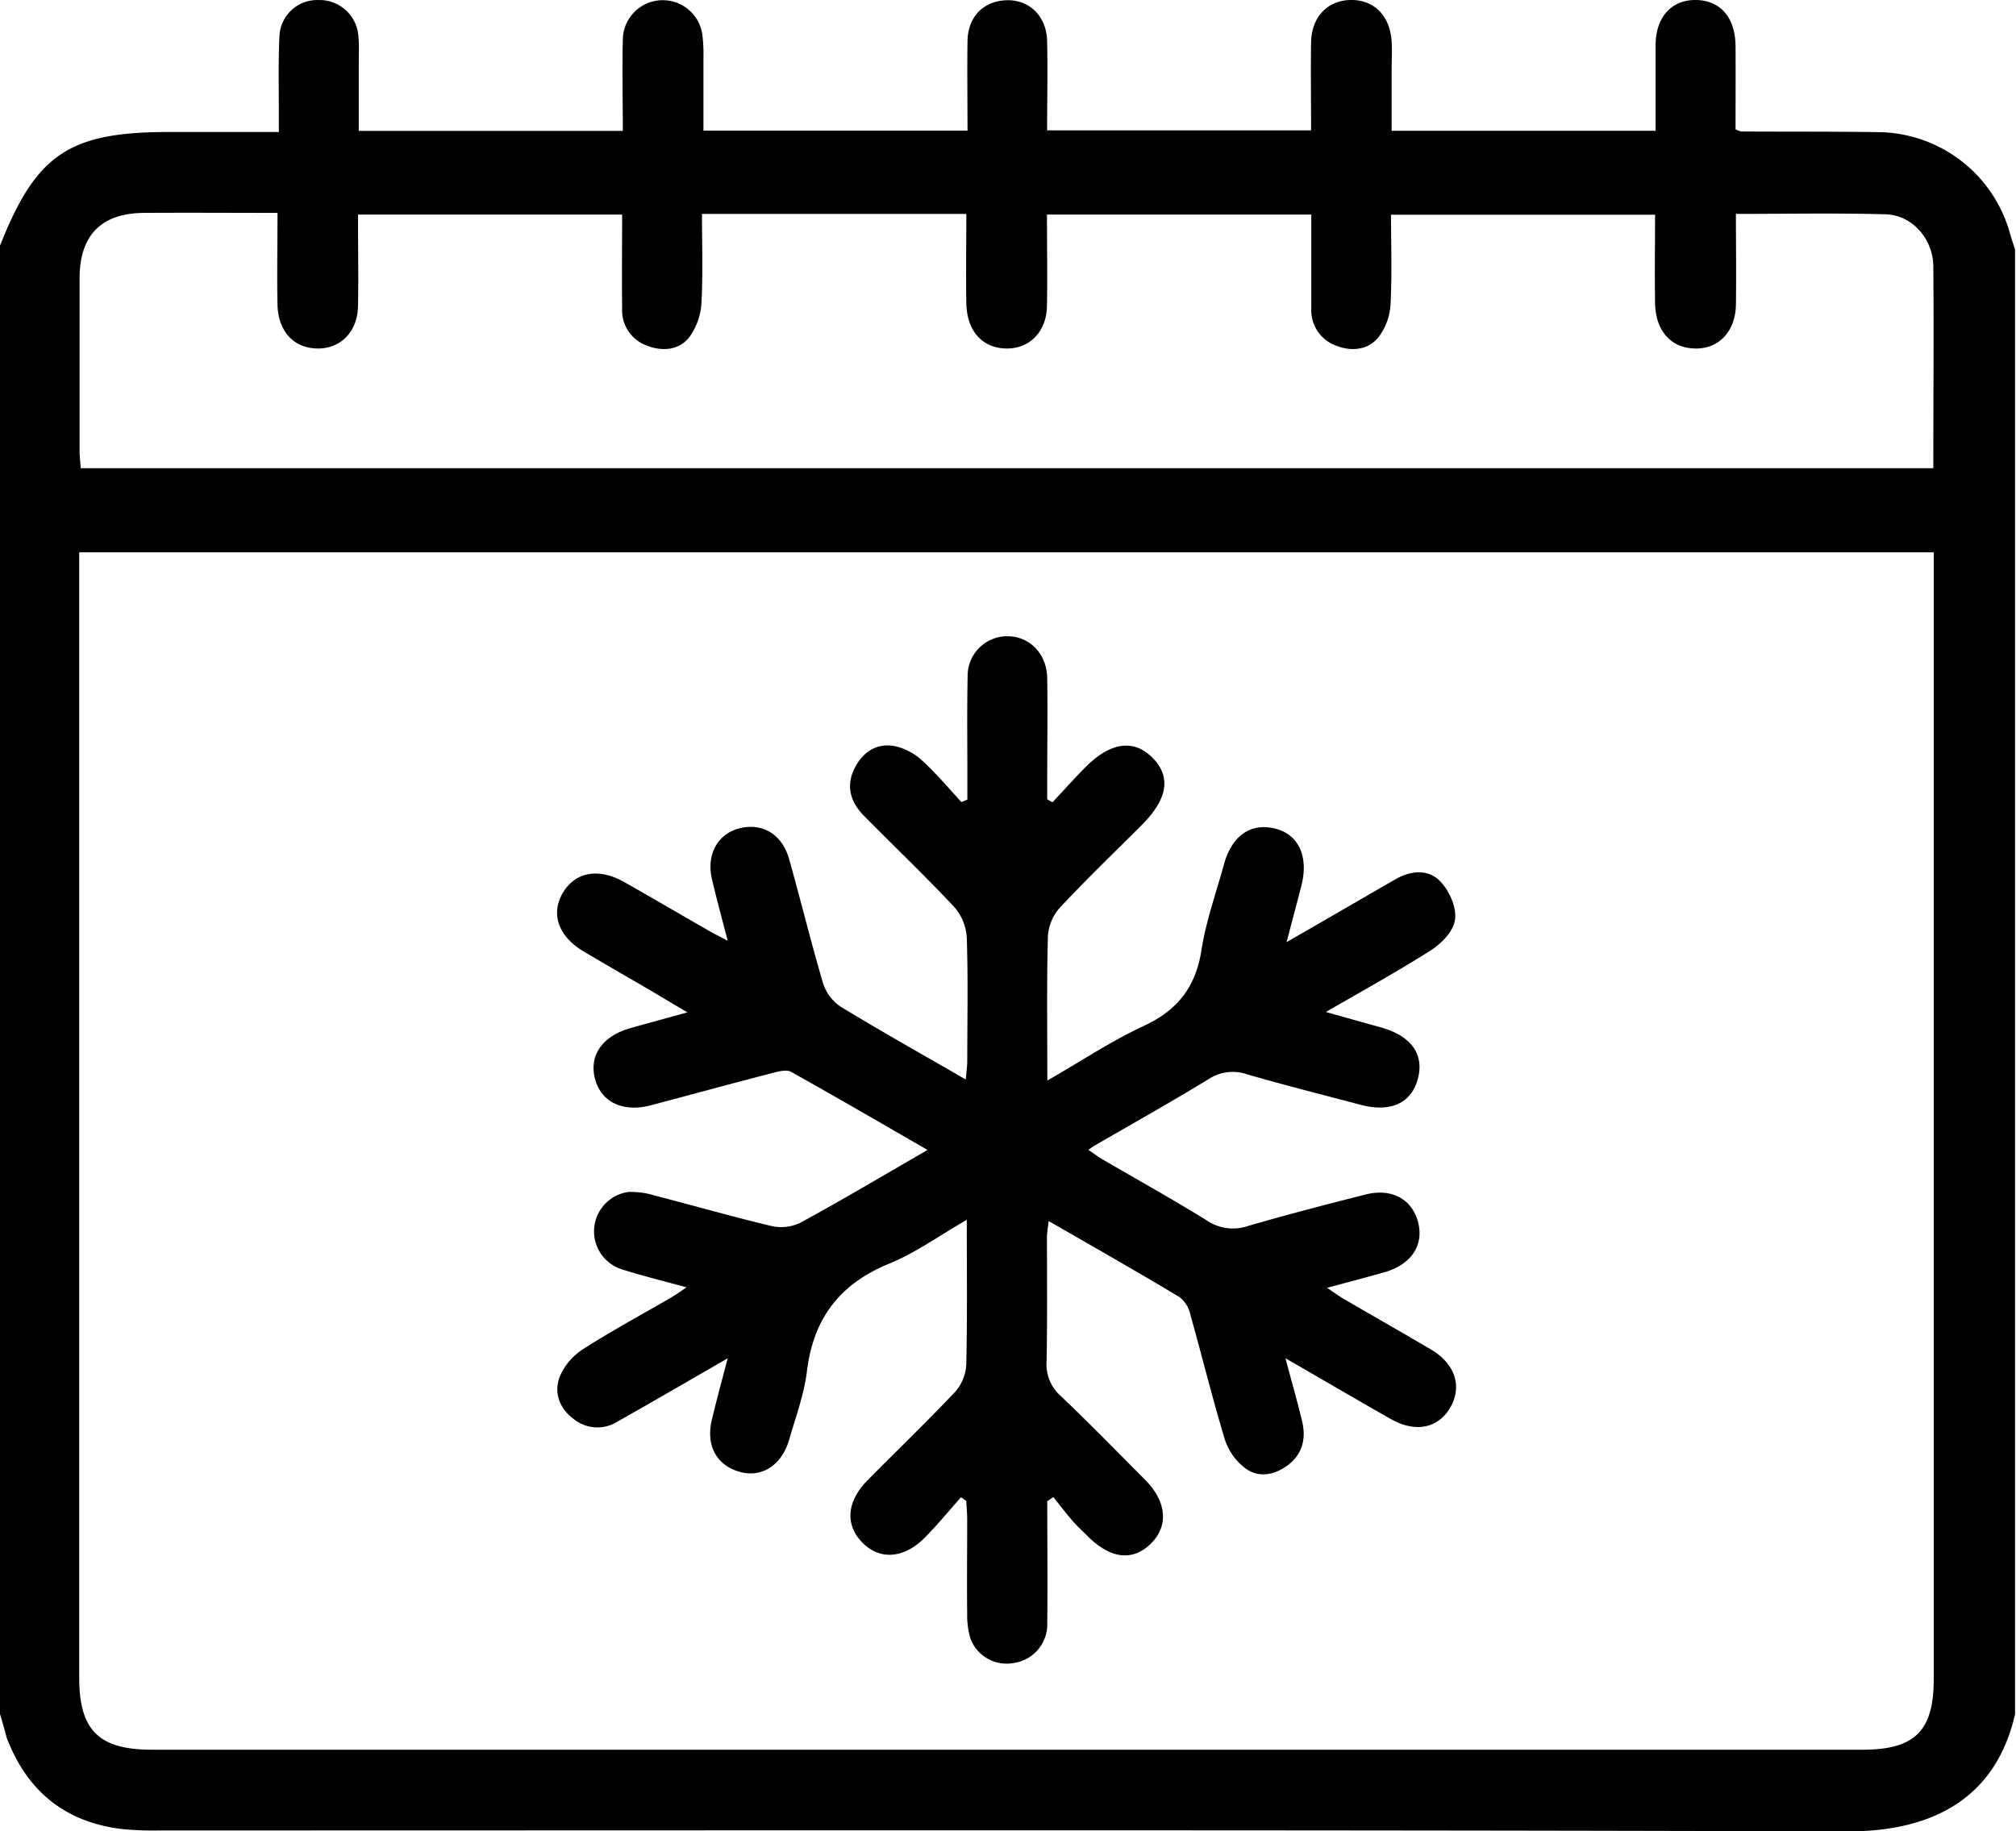
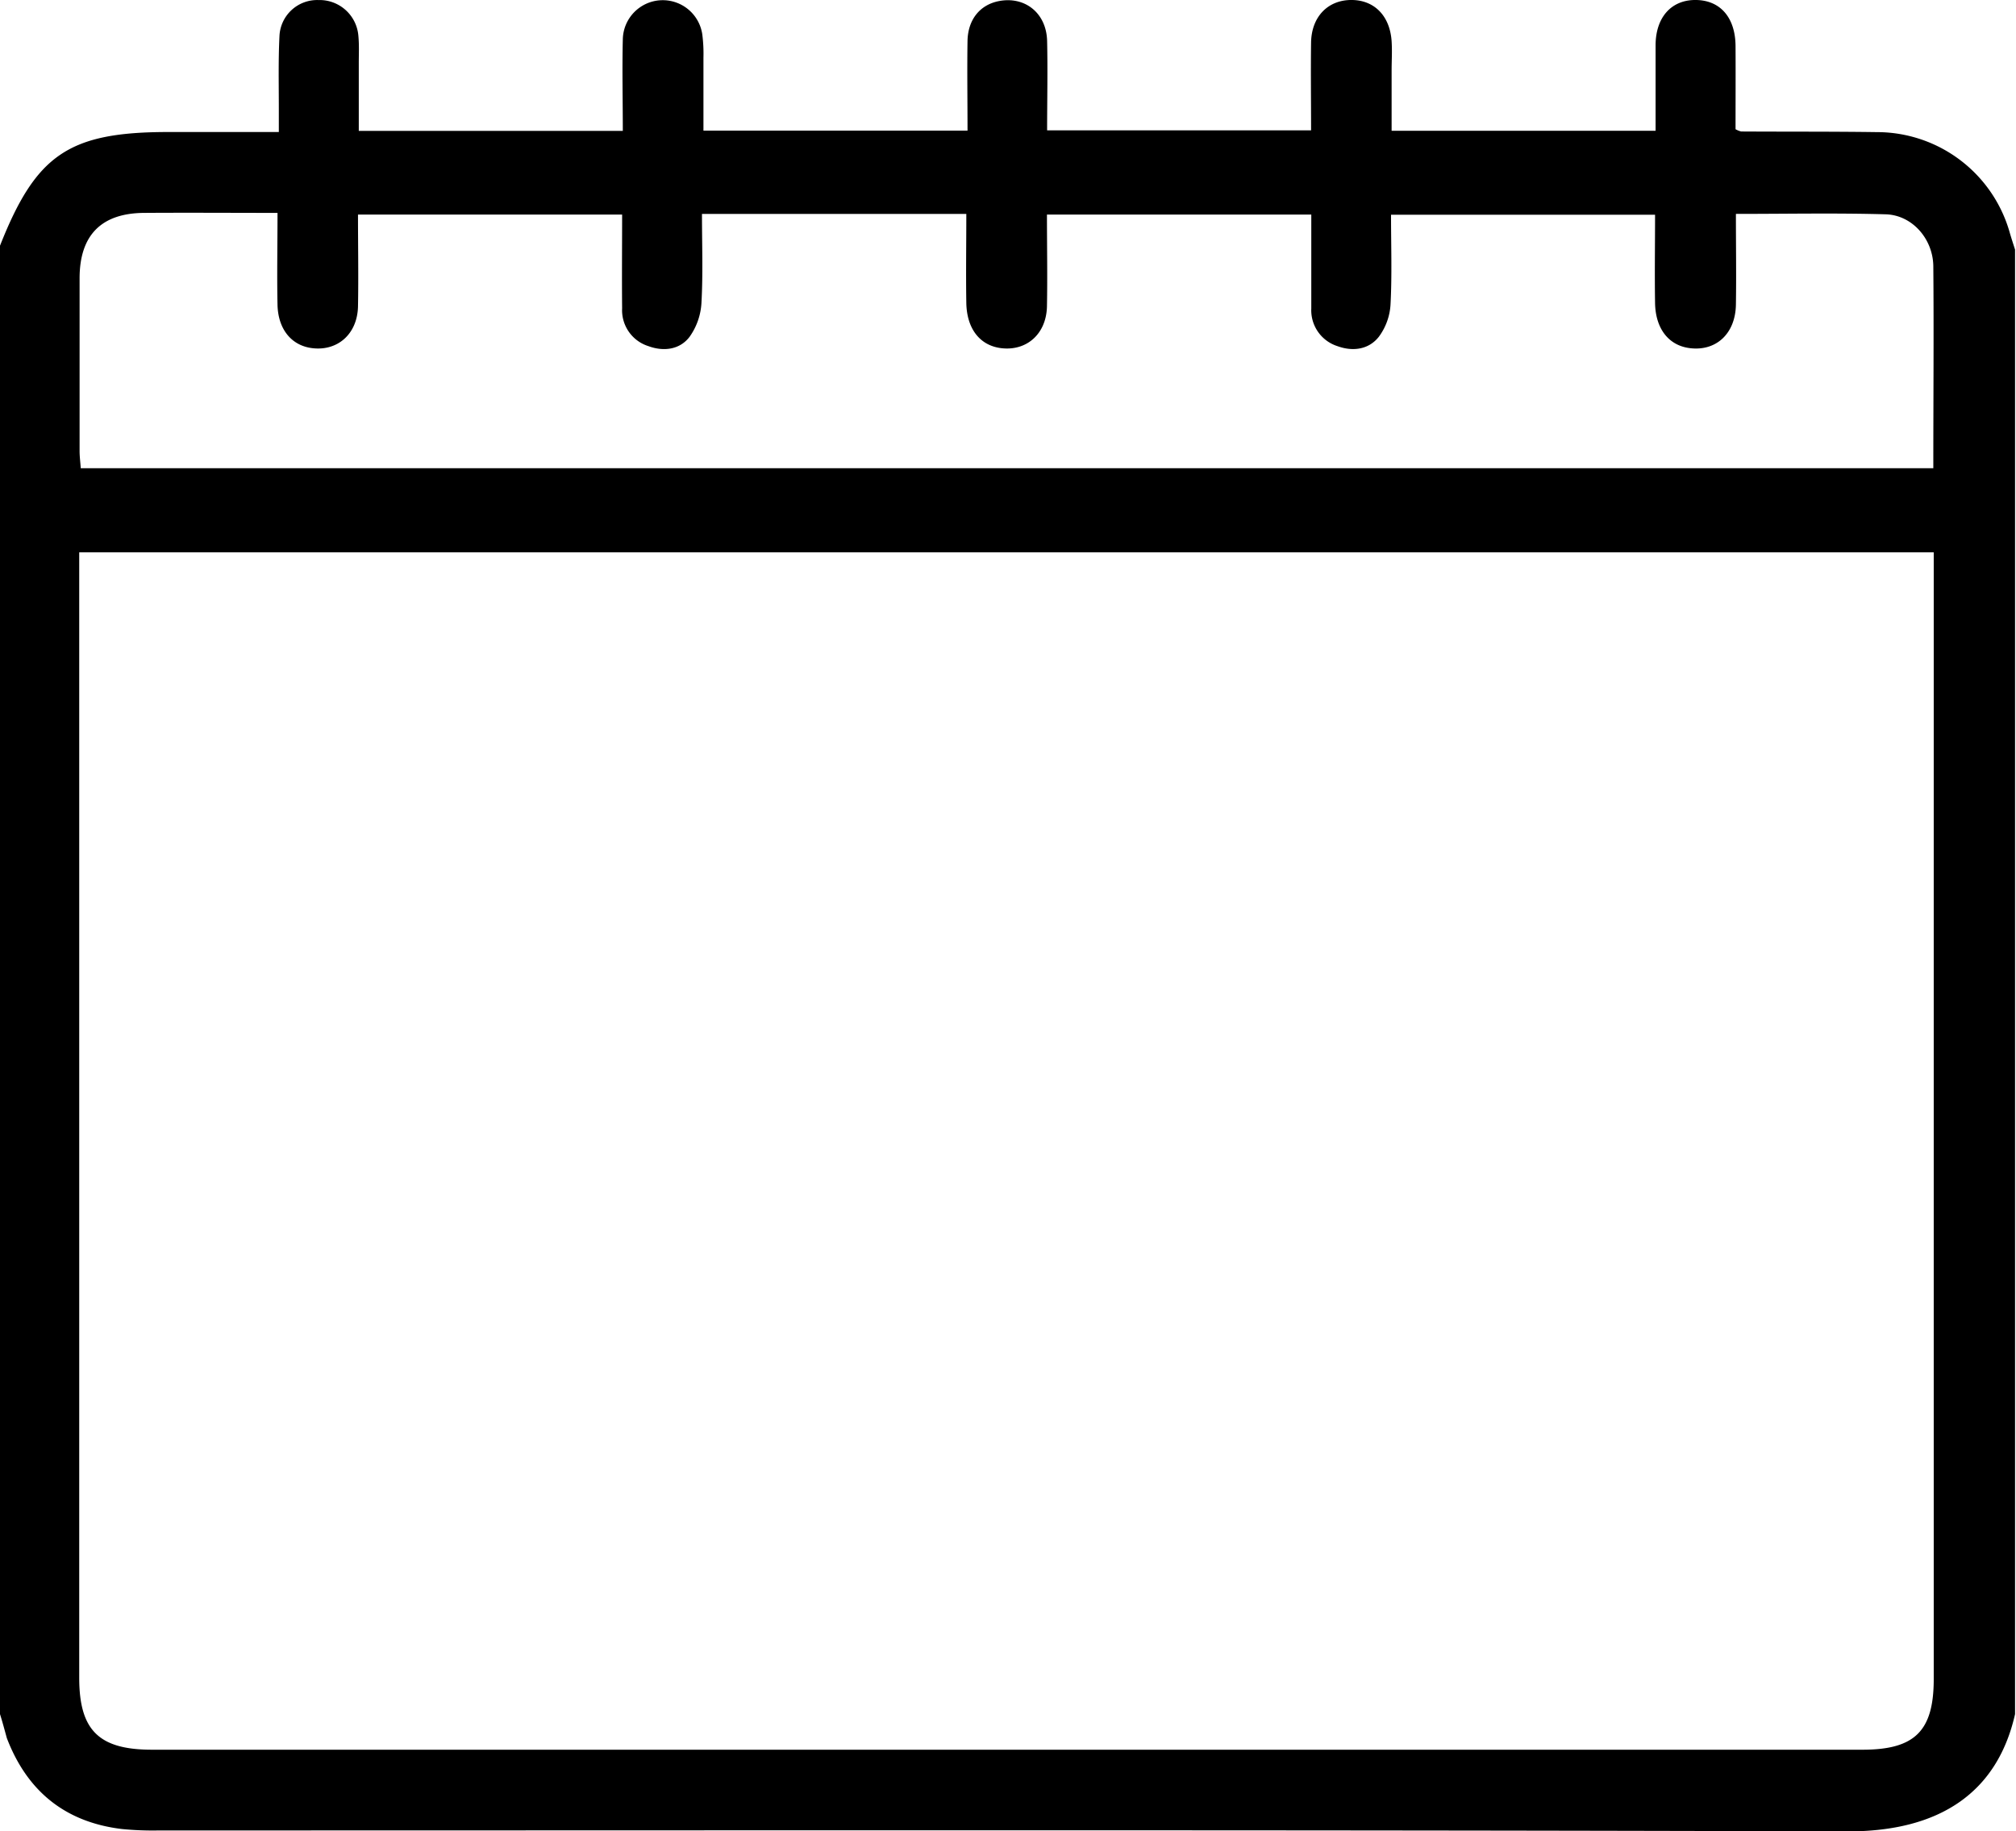
<svg xmlns="http://www.w3.org/2000/svg" id="Calque_1" data-name="Calque 1" viewBox="0 0 384 348.89">
  <title>service hivernage Proxinord Robot Lille</title>
  <path d="M768.75,693V413.25c6.88-17.42,13.16-21.66,32.11-21.66h21v-4.38c0-4.63-.11-9.26.12-13.87a7.19,7.19,0,0,1,7.44-6.89,7.41,7.41,0,0,1,7.59,6.8c.17,1.74.08,3.5.08,5.25,0,4.31,0,8.62,0,12.87h50.29c0-5.95-.14-11.67,0-17.38a7.61,7.61,0,0,1,15.14-1,29,29,0,0,1,.22,4.48c0,4.58,0,9.17,0,13.85h50.3c0-5.89-.09-11.49,0-17.09.08-4.08,2.38-6.86,5.92-7.57,5-1,9.13,2.27,9.24,7.61.13,5.7,0,11.4,0,17h50.28c0-5.8-.08-11.29,0-16.78.1-4.85,3.17-8,7.57-8.05s7.44,2.95,7.77,7.86c.12,1.86,0,3.74,0,5.62,0,3.81,0,7.61,0,11.43h50.28c0-5.57,0-10.92,0-16.26s3-8.7,7.67-8.65,7.53,3.36,7.56,8.79,0,10.66,0,15.83a4.55,4.55,0,0,0,1.07.43c8.62.05,17.24,0,25.86.12a26.3,26.3,0,0,1,25.31,19.19c.31,1.07.66,2.13,1,3.19V693c-3.36,14.84-14.22,22.39-32,22.34-107.16-.33-214.32-.17-321.49-.18a60,60,0,0,1-7.1-.27c-10.82-1.3-18.06-7.21-21.93-17.33C769.64,696.07,769.23,694.52,768.75,693Zm368.33-221.33H783.84v214.4c0,10,3.73,13.71,13.86,13.71h325.8c10,0,13.58-3.57,13.58-13.46V471.67Zm-37.68-64.48c0,6.05.09,11.67,0,17.27s-3.82,8.94-8.8,8.3c-4-.5-6.53-3.7-6.6-8.63-.09-5.58,0-11.16,0-16.78h-50.29c0,5.95.2,11.56-.1,17.15a11.42,11.42,0,0,1-2.21,6.08c-1.93,2.48-5,2.86-7.88,1.81a7.17,7.17,0,0,1-5-7.18c0-5.95,0-11.91,0-17.89H968.17c0,6.05.11,11.79,0,17.52-.13,5.26-3.91,8.54-8.77,7.92-4-.51-6.51-3.69-6.59-8.63-.09-5.58,0-11.16,0-16.93H902.46c0,5.77.21,11.38-.1,16.95a12.29,12.29,0,0,1-2.25,6.44c-1.88,2.5-5,2.85-7.86,1.79a7.16,7.16,0,0,1-5-7.19c-.06-5.95,0-11.91,0-17.87H836.94c0,6.05.11,11.79,0,17.52-.13,5.25-3.9,8.54-8.76,7.92-3.89-.49-6.46-3.57-6.57-8.25-.12-5.7,0-11.41,0-17.51-8.84,0-17.18-.06-25.52,0-8.06.09-12.14,4.26-12.18,12.36,0,11,0,22,0,33,0,1.08.15,2.17.22,3.28H1137c0-13,.11-25.77,0-38.51-.07-5.18-4-9.68-9-9.86C1118.57,407,1109.22,407.19,1099.4,407.19Z" transform="translate(-768.75 -366.44)" />
-   <path d="M968.23,652.43c0,7.74.08,15.47,0,23.21a7.44,7.44,0,0,1-6.39,7.62,7.37,7.37,0,0,1-8.19-4.51,14.74,14.74,0,0,1-.67-4.78c-.08-6,0-12,0-18,0-1.2-.12-2.4-.18-3.59l-1-.7c-2.31,2.59-4.5,5.28-6.93,7.73-4,4-8.57,4.27-11.87.9S930,652.49,934,648.45c5.53-5.6,11.21-11.06,16.62-16.78a8.59,8.59,0,0,0,2.18-5.15c.21-9,.1-17.93.1-27.69-5.32,3.06-9.79,6.31-14.76,8.34-9.43,3.85-14.47,10.44-15.69,20.52-.54,4.42-2.14,8.72-3.38,13-1.42,4.94-5.26,7.36-9.49,6.13-4.42-1.27-6.42-5.07-5.22-10,.88-3.61,1.83-7.2,3-11.61-7.45,4.3-14.19,8.22-21,12.07a7.19,7.19,0,0,1-8.43-.58c-2.66-2-3.71-5-2.56-8a11.71,11.71,0,0,1,4.4-5.21c5.46-3.5,11.19-6.59,16.8-9.85.81-.48,1.58-1,2.94-1.95-4.52-1.24-8.46-2.2-12.31-3.43a7.58,7.58,0,0,1,1.27-14.74,15.91,15.91,0,0,1,5.13.72c7.37,1.9,14.69,4,22.09,5.77a8.44,8.44,0,0,0,5.52-.63c8-4.35,15.79-9,24.22-13.86-9-5.18-17.45-10.12-26-14.88-.88-.49-2.41-.08-3.56.22-7.73,2-15.43,4.11-23.15,6.15-5.24,1.38-9.35-.53-10.59-4.87-1.28-4.52,1.28-8.3,6.69-9.83,3.35-.94,6.72-1.86,10.88-3-3-1.76-5.35-3.18-7.73-4.58-4-2.33-8-4.63-12-7-4.86-2.86-6.39-7.19-4-11.21s6.84-4.79,11.75-2c5.32,3,10.59,6.11,15.9,9.15,1,.6,2.11,1.12,3.74,2-1.12-4.34-2.13-8-3-11.75-1.1-4.68,1.1-8.64,5.25-9.68,4.31-1.08,8.08,1.09,9.42,5.78,2.25,7.92,4.18,15.93,6.52,23.82a8.46,8.46,0,0,0,3.38,4.42c7.66,4.66,15.49,9.05,23.77,13.84.13-1.49.29-2.52.29-3.55,0-7.87.18-15.75-.1-23.62a9.67,9.67,0,0,0-2.44-5.77c-5.56-5.92-11.44-11.53-17.14-17.31-2.62-2.66-3.51-5.79-1.69-9.23,1.61-3.06,4.3-4.72,7.72-4a11.28,11.28,0,0,1,5.11,2.76c2.65,2.43,5,5.22,7.42,7.86l1.14-.48c0-1.53,0-3.07,0-4.6,0-6.25-.08-12.5.05-18.75a7.55,7.55,0,0,1,7.47-7.76c4.28-.05,7.62,3.29,7.69,8,.1,6.5,0,13,0,19.49v3.57l1,.58c2.09-2.23,4.13-4.52,6.28-6.69,4.71-4.74,9.11-5.38,12.65-1.92,3.72,3.63,3.09,7.92-1.92,12.93-5.21,5.22-10.53,10.33-15.56,15.71a9.11,9.11,0,0,0-2.32,5.44c-.24,8.94-.11,17.9-.11,27.54,6.5-3.73,12.21-7.55,18.37-10.41,6.48-3,9.91-7.45,11-14.5.86-5.51,2.79-10.86,4.27-16.27s5.08-8,9.76-6.82c4.45,1.08,6.4,5.31,5,10.85-.86,3.34-1.75,6.67-2.83,10.78,7.4-4.26,14.08-8.13,20.78-12,3-1.71,6.36-1.95,8.65.58,1.64,1.8,3,4.9,2.65,7.17s-2.57,4.5-4.59,5.8c-6.28,4-12.86,7.62-20,11.76l10.48,2.93c5.84,1.65,8.33,5.18,7,9.93-1.26,4.54-5.21,6.31-10.85,4.82-7.23-1.91-14.49-3.74-21.68-5.82A8.34,8.34,0,0,0,999,572c-7.24,4.43-14.65,8.57-22,12.83-.21.13-.4.29-.93.68,1,.65,1.77,1.28,2.65,1.79,6.69,3.9,13.46,7.65,20,11.71a8.81,8.81,0,0,0,7.72,1c7.42-2.16,14.91-4.1,22.4-6,4.93-1.26,8.83.84,10,5.19s-1.14,8-6.12,9.54c-3.46,1-7,1.91-11.2,3.05,1.37.91,2.28,1.58,3.25,2.15,5.51,3.2,11,6.33,16.53,9.58,4.6,2.72,6,7,3.73,11s-6.62,4.95-11.37,2.26c-6.4-3.64-12.75-7.36-20.06-11.58,1.21,4.56,2.27,8.26,3.17,12,.83,3.46,0,6.47-3,8.58-2.61,1.81-5.55,2.19-8,.24a11.34,11.34,0,0,1-3.71-5.31c-2.38-7.88-4.34-15.88-6.57-23.81a5.88,5.88,0,0,0-2-3.31c-8.12-4.87-16.35-9.56-25-14.53-.14,1.29-.32,2.19-.32,3.09,0,7.88.08,15.75-.07,23.62a8,8,0,0,0,2.63,6.56c5.53,5.25,10.85,10.71,16.22,16.12,4.08,4.12,4.41,8.82.92,12.16s-7.64,2.73-11.85-1.42c-1-1-2-1.89-2.9-2.92-1.29-1.5-2.49-3.07-3.73-4.61Z" transform="translate(-768.75 -366.44)" />
</svg>